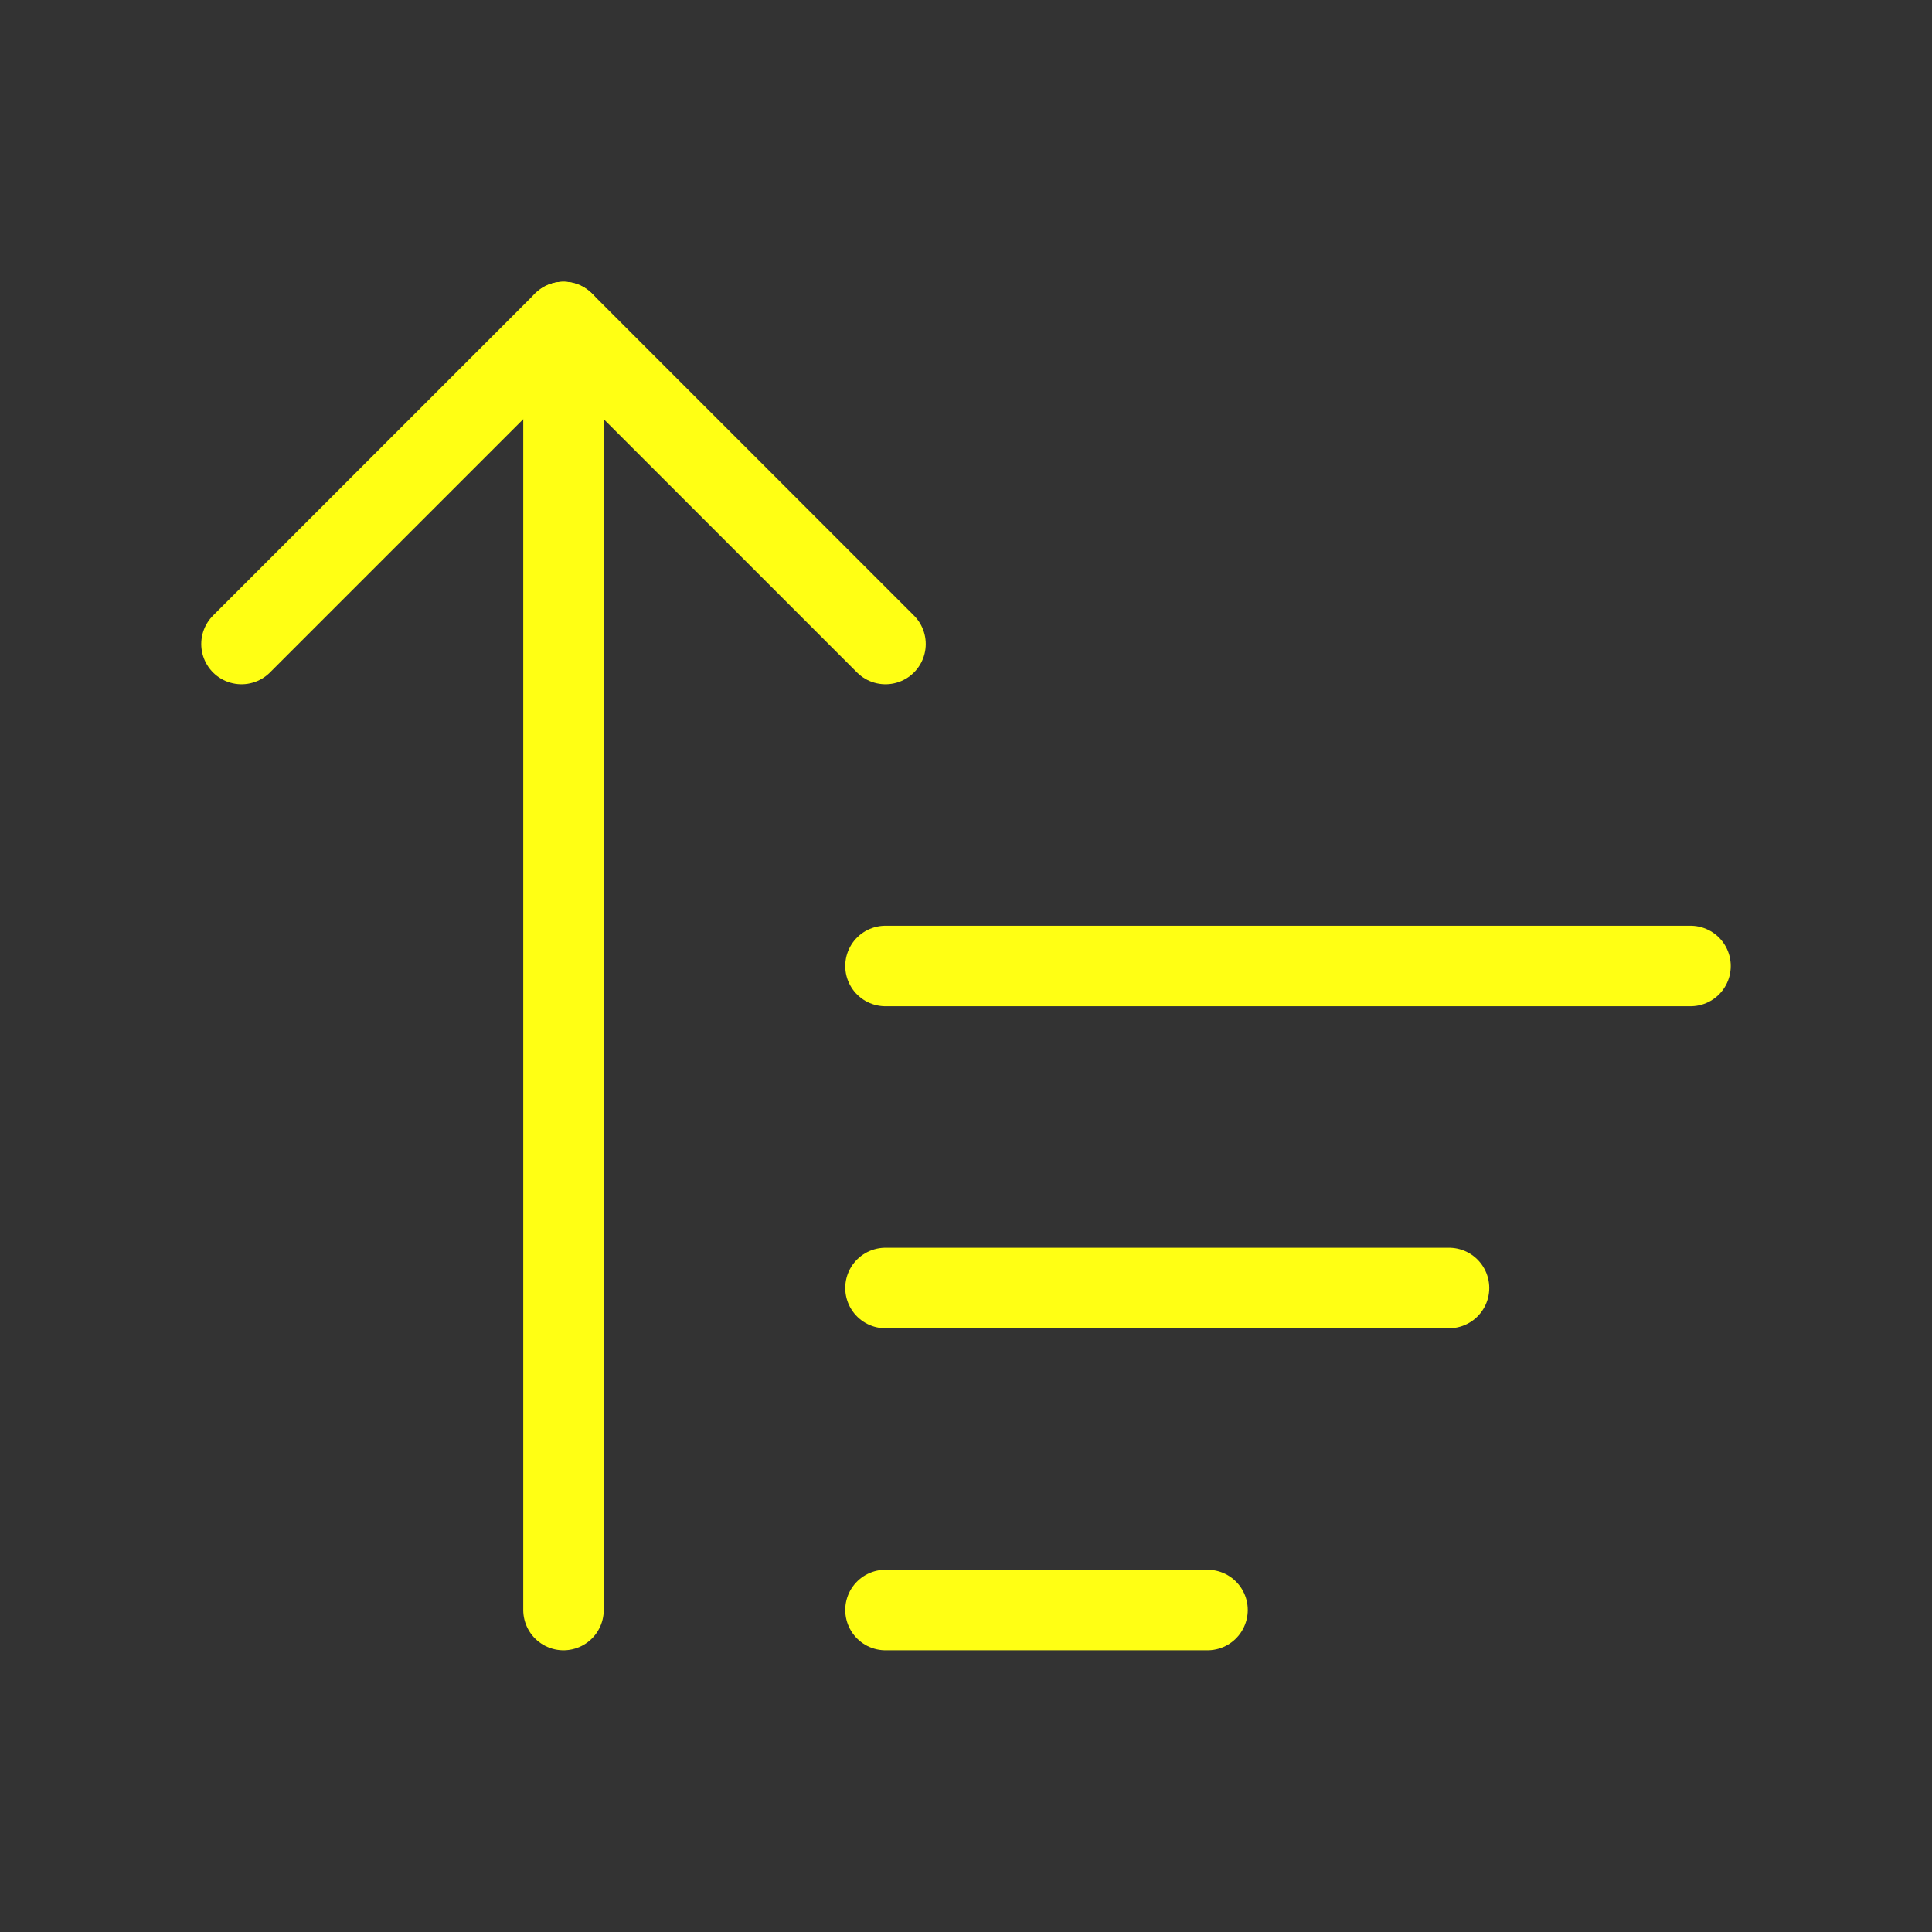
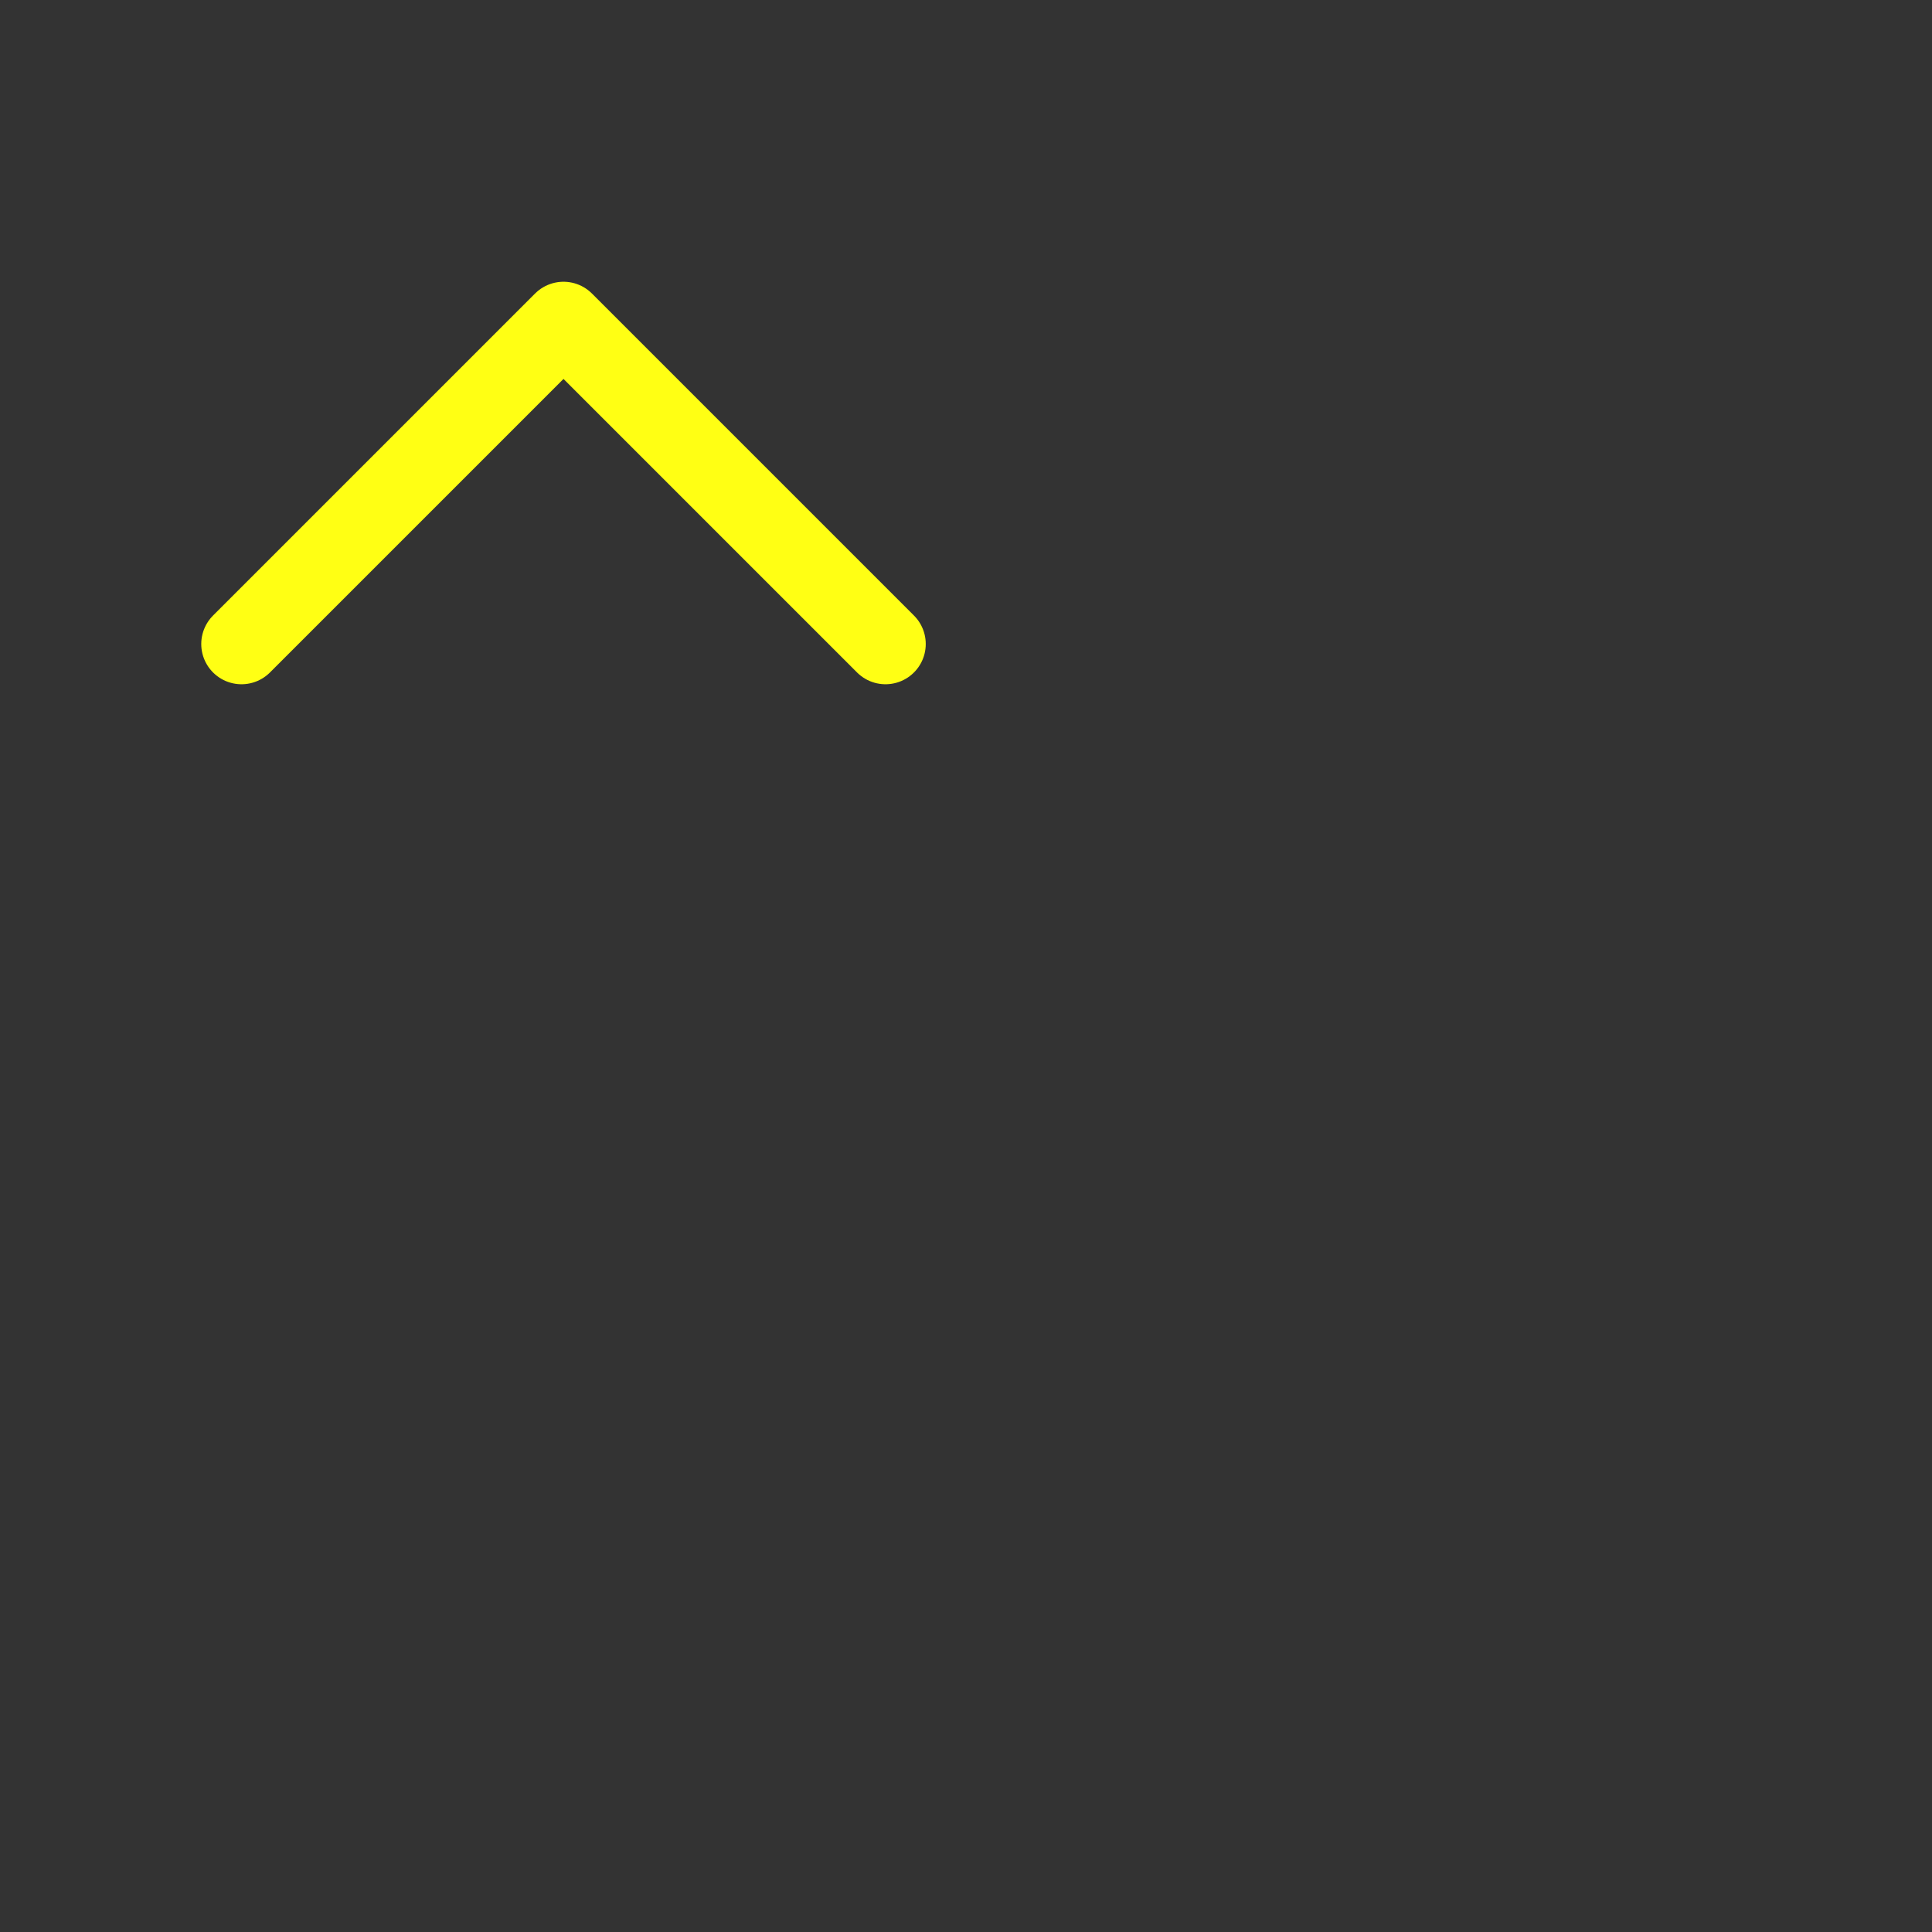
<svg xmlns="http://www.w3.org/2000/svg" width="48" height="48" viewBox="0 0 48 48" fill="none">
  <rect x="0" y="0" width="48" height="48" fill="#333333" stroke="none" />
  <path d="M6 16L14 8L22 16" stroke="#FFFF14" stroke-width="2" stroke-linecap="round" stroke-linejoin="round" />
-   <path d="M14 8V40" stroke="#FFFF14" stroke-width="2" stroke-linecap="round" stroke-linejoin="round" />
-   <path d="M22 40H30" stroke="#FFFF14" stroke-width="2" stroke-linecap="round" stroke-linejoin="round" />
-   <path d="M22 32H36" stroke="#FFFF14" stroke-width="2" stroke-linecap="round" stroke-linejoin="round" />
-   <path d="M22 24H42" stroke="#FFFF14" stroke-width="2" stroke-linecap="round" stroke-linejoin="round" />
</svg>